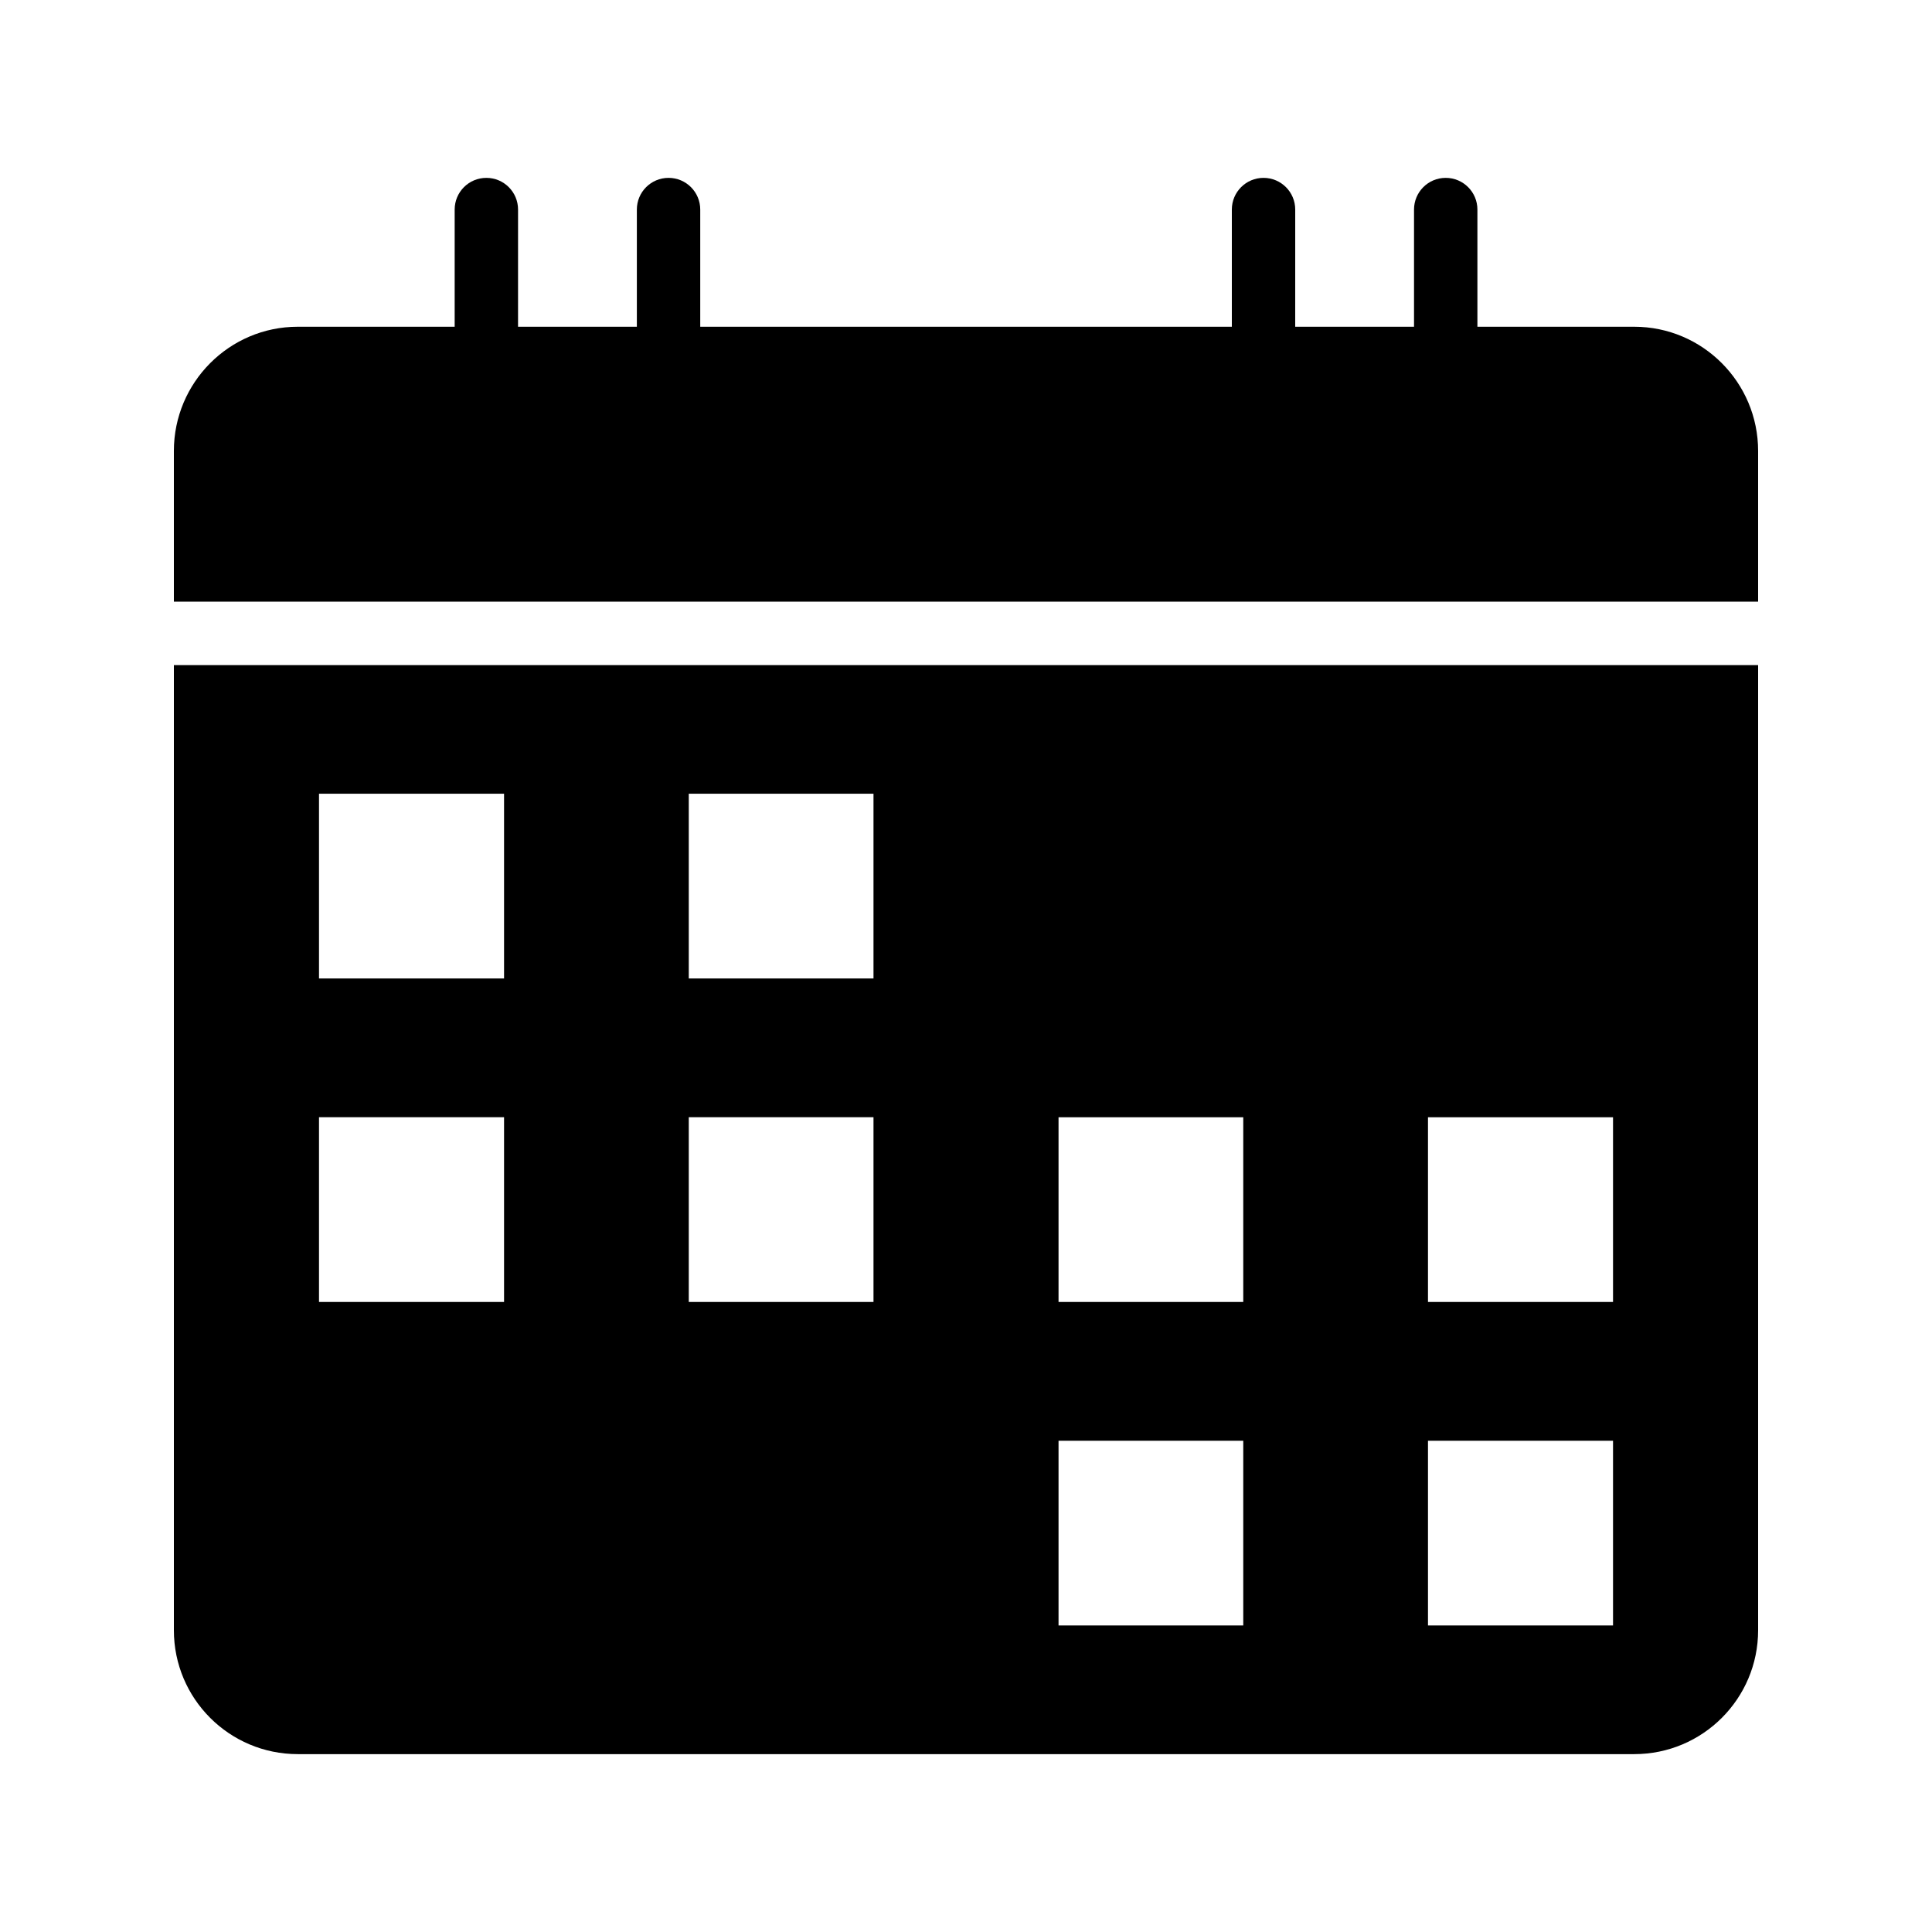
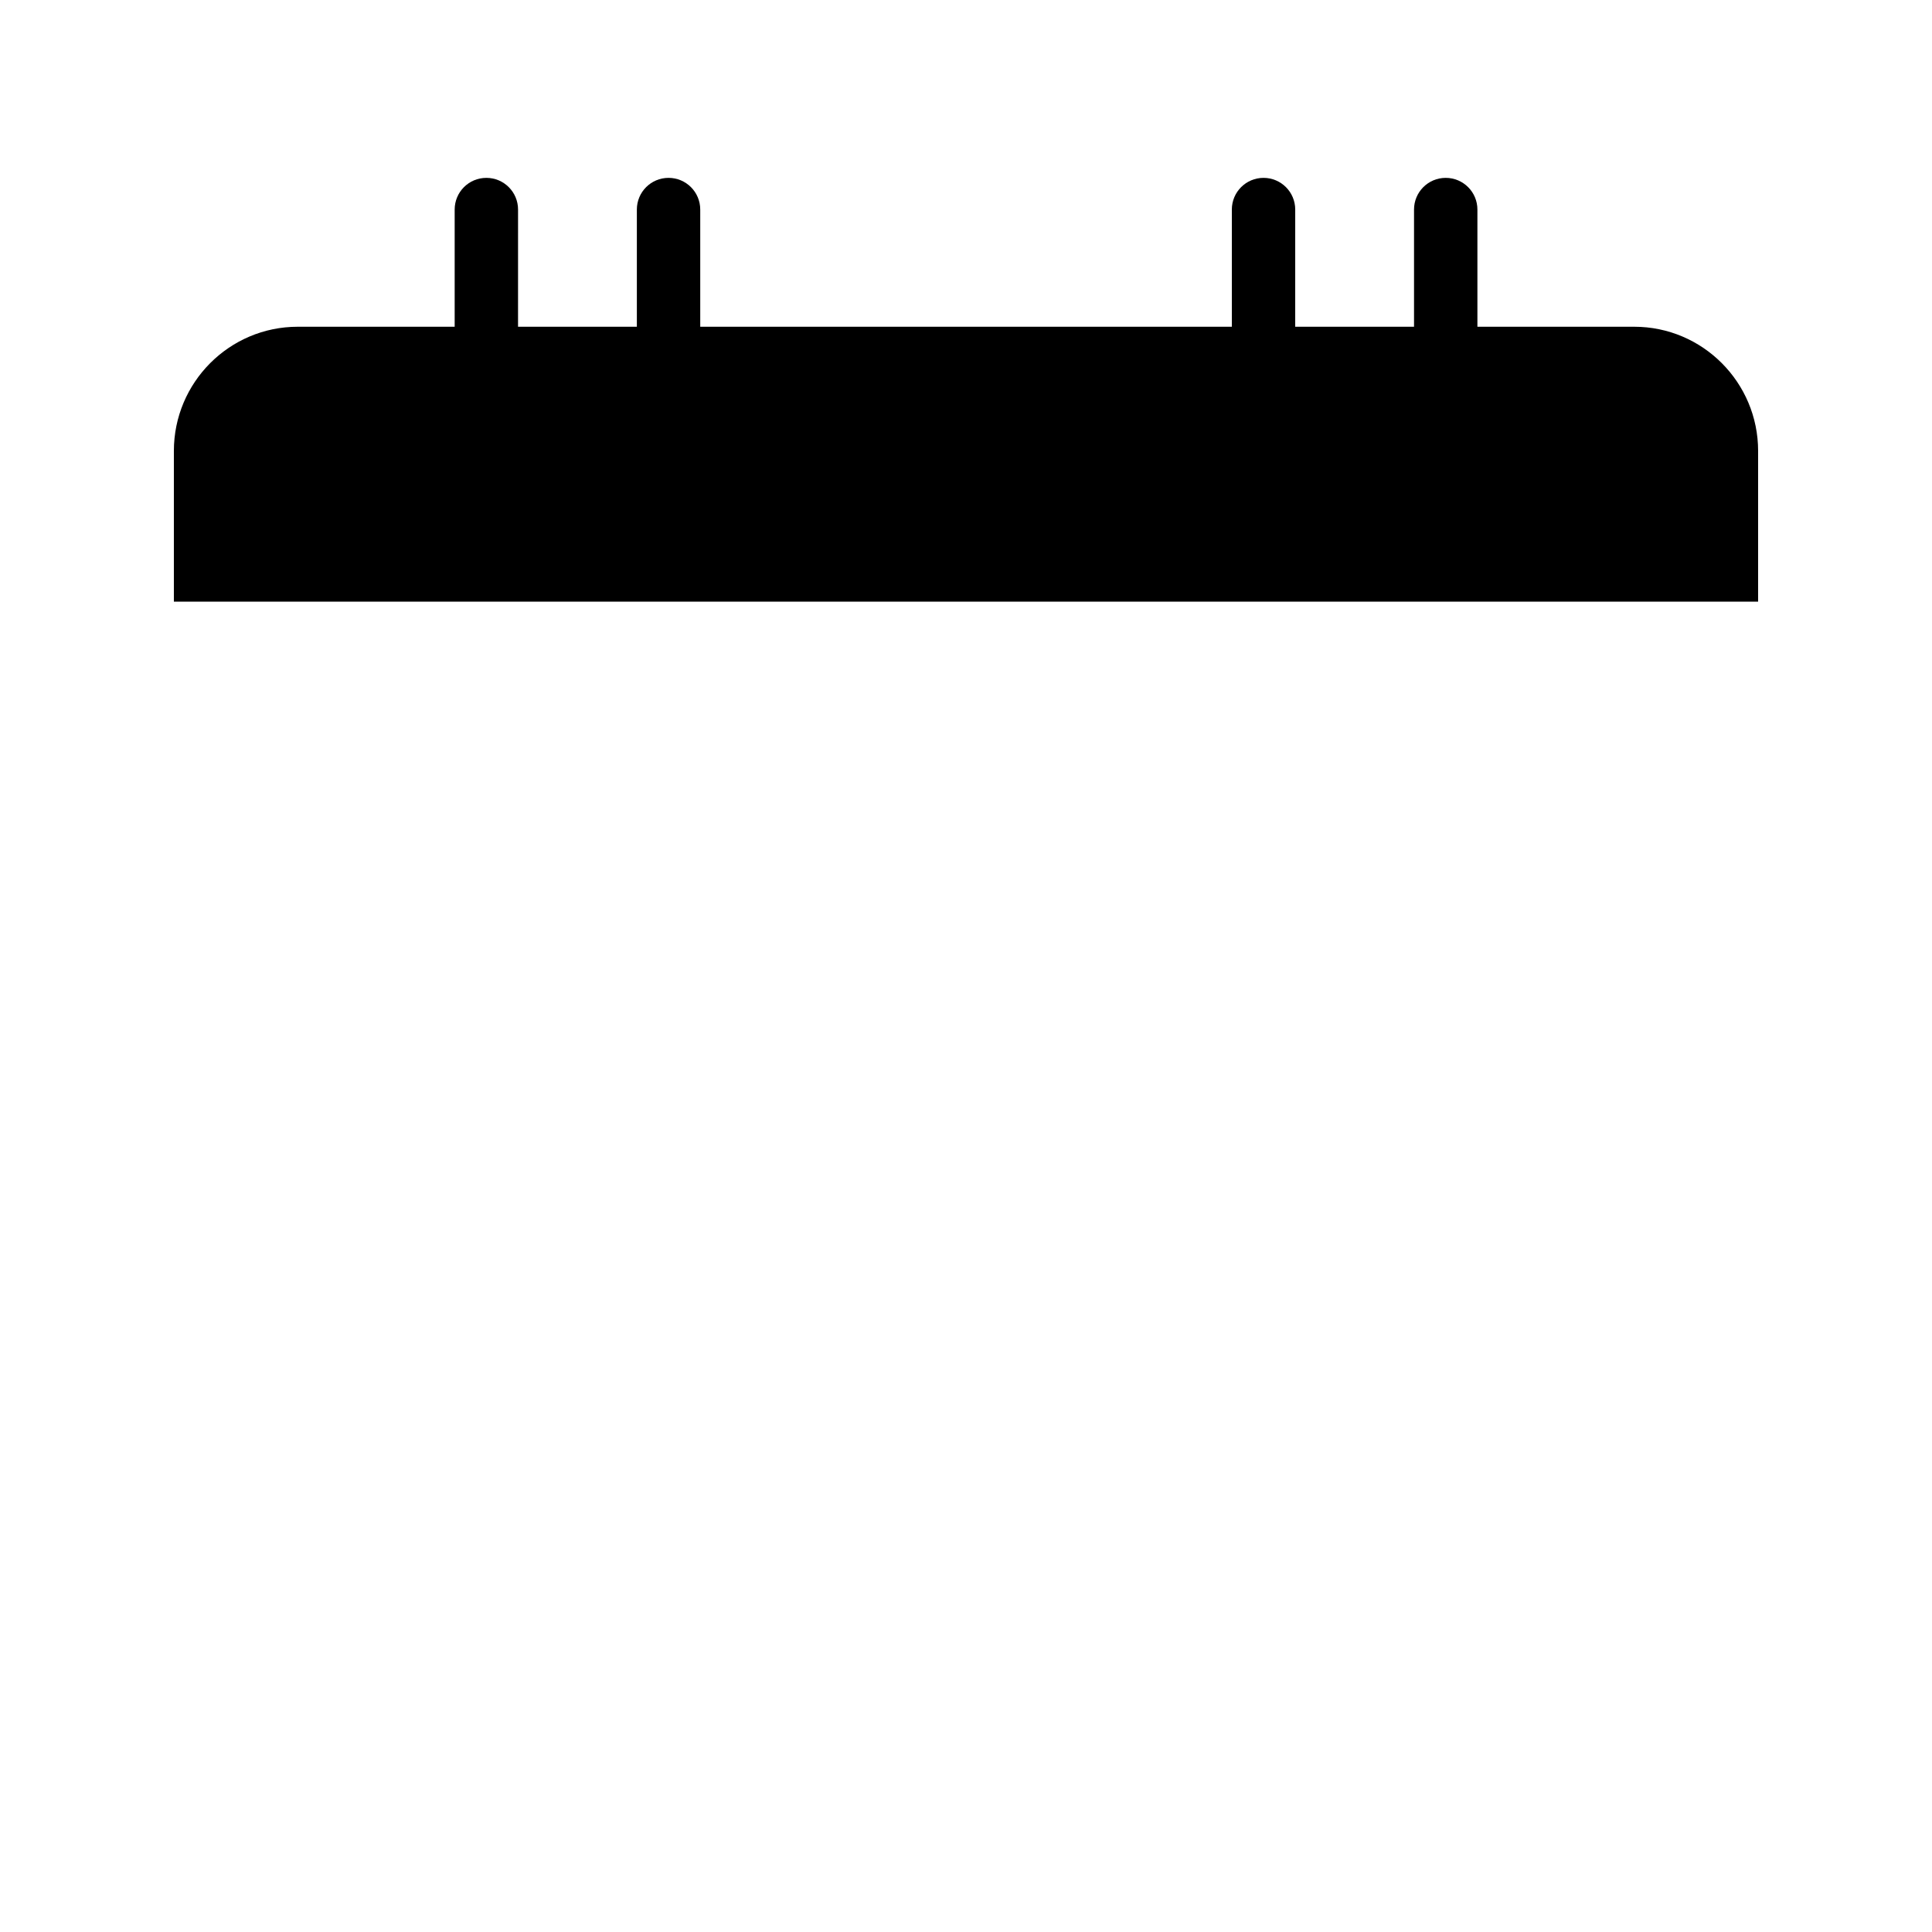
<svg xmlns="http://www.w3.org/2000/svg" fill="#000000" width="800px" height="800px" version="1.1" viewBox="144 144 512 512">
  <g>
    <path d="m577.09 230.59h-41.562v-31.055c0-4.641-3.754-8.398-8.398-8.398-4.641 0-8.398 3.754-8.398 8.398v31.055h-31.488l0.004-31.055c0-4.641-3.754-8.398-8.398-8.398-4.641 0-8.398 3.754-8.398 8.398v31.055h-140.88v-31.055c0-4.641-3.754-8.398-8.398-8.398-4.641 0-8.398 3.754-8.398 8.398v31.055h-31.488l0.004-31.055c0-4.641-3.754-8.398-8.398-8.398-4.641 0-8.398 3.754-8.398 8.398v31.055h-41.582c-18.137 0-32.832 14.777-32.832 32.914v39.941h419.84v-39.941c0-18.137-14.691-32.914-32.832-32.914z" />
-     <path d="m190.08 576.03c0 18.137 14.695 32.832 32.832 32.832h354.18c18.137 0 32.828-14.695 32.828-32.832v-255.77h-419.84zm332.35-135.95h49.039v48.953h-49.039zm0 85.73h49.039v48.953h-49.039zm-97.906-85.73h48.953v48.953h-48.953zm0 85.73h48.953v48.953h-48.953zm-97.992-171.46h48.953v48.953h-48.953zm0 85.73h48.953v48.953h-48.953zm-97.992-85.73h49.039v48.953h-49.039zm0 85.73h49.039v48.953h-49.039z" />
  </g>
</svg>